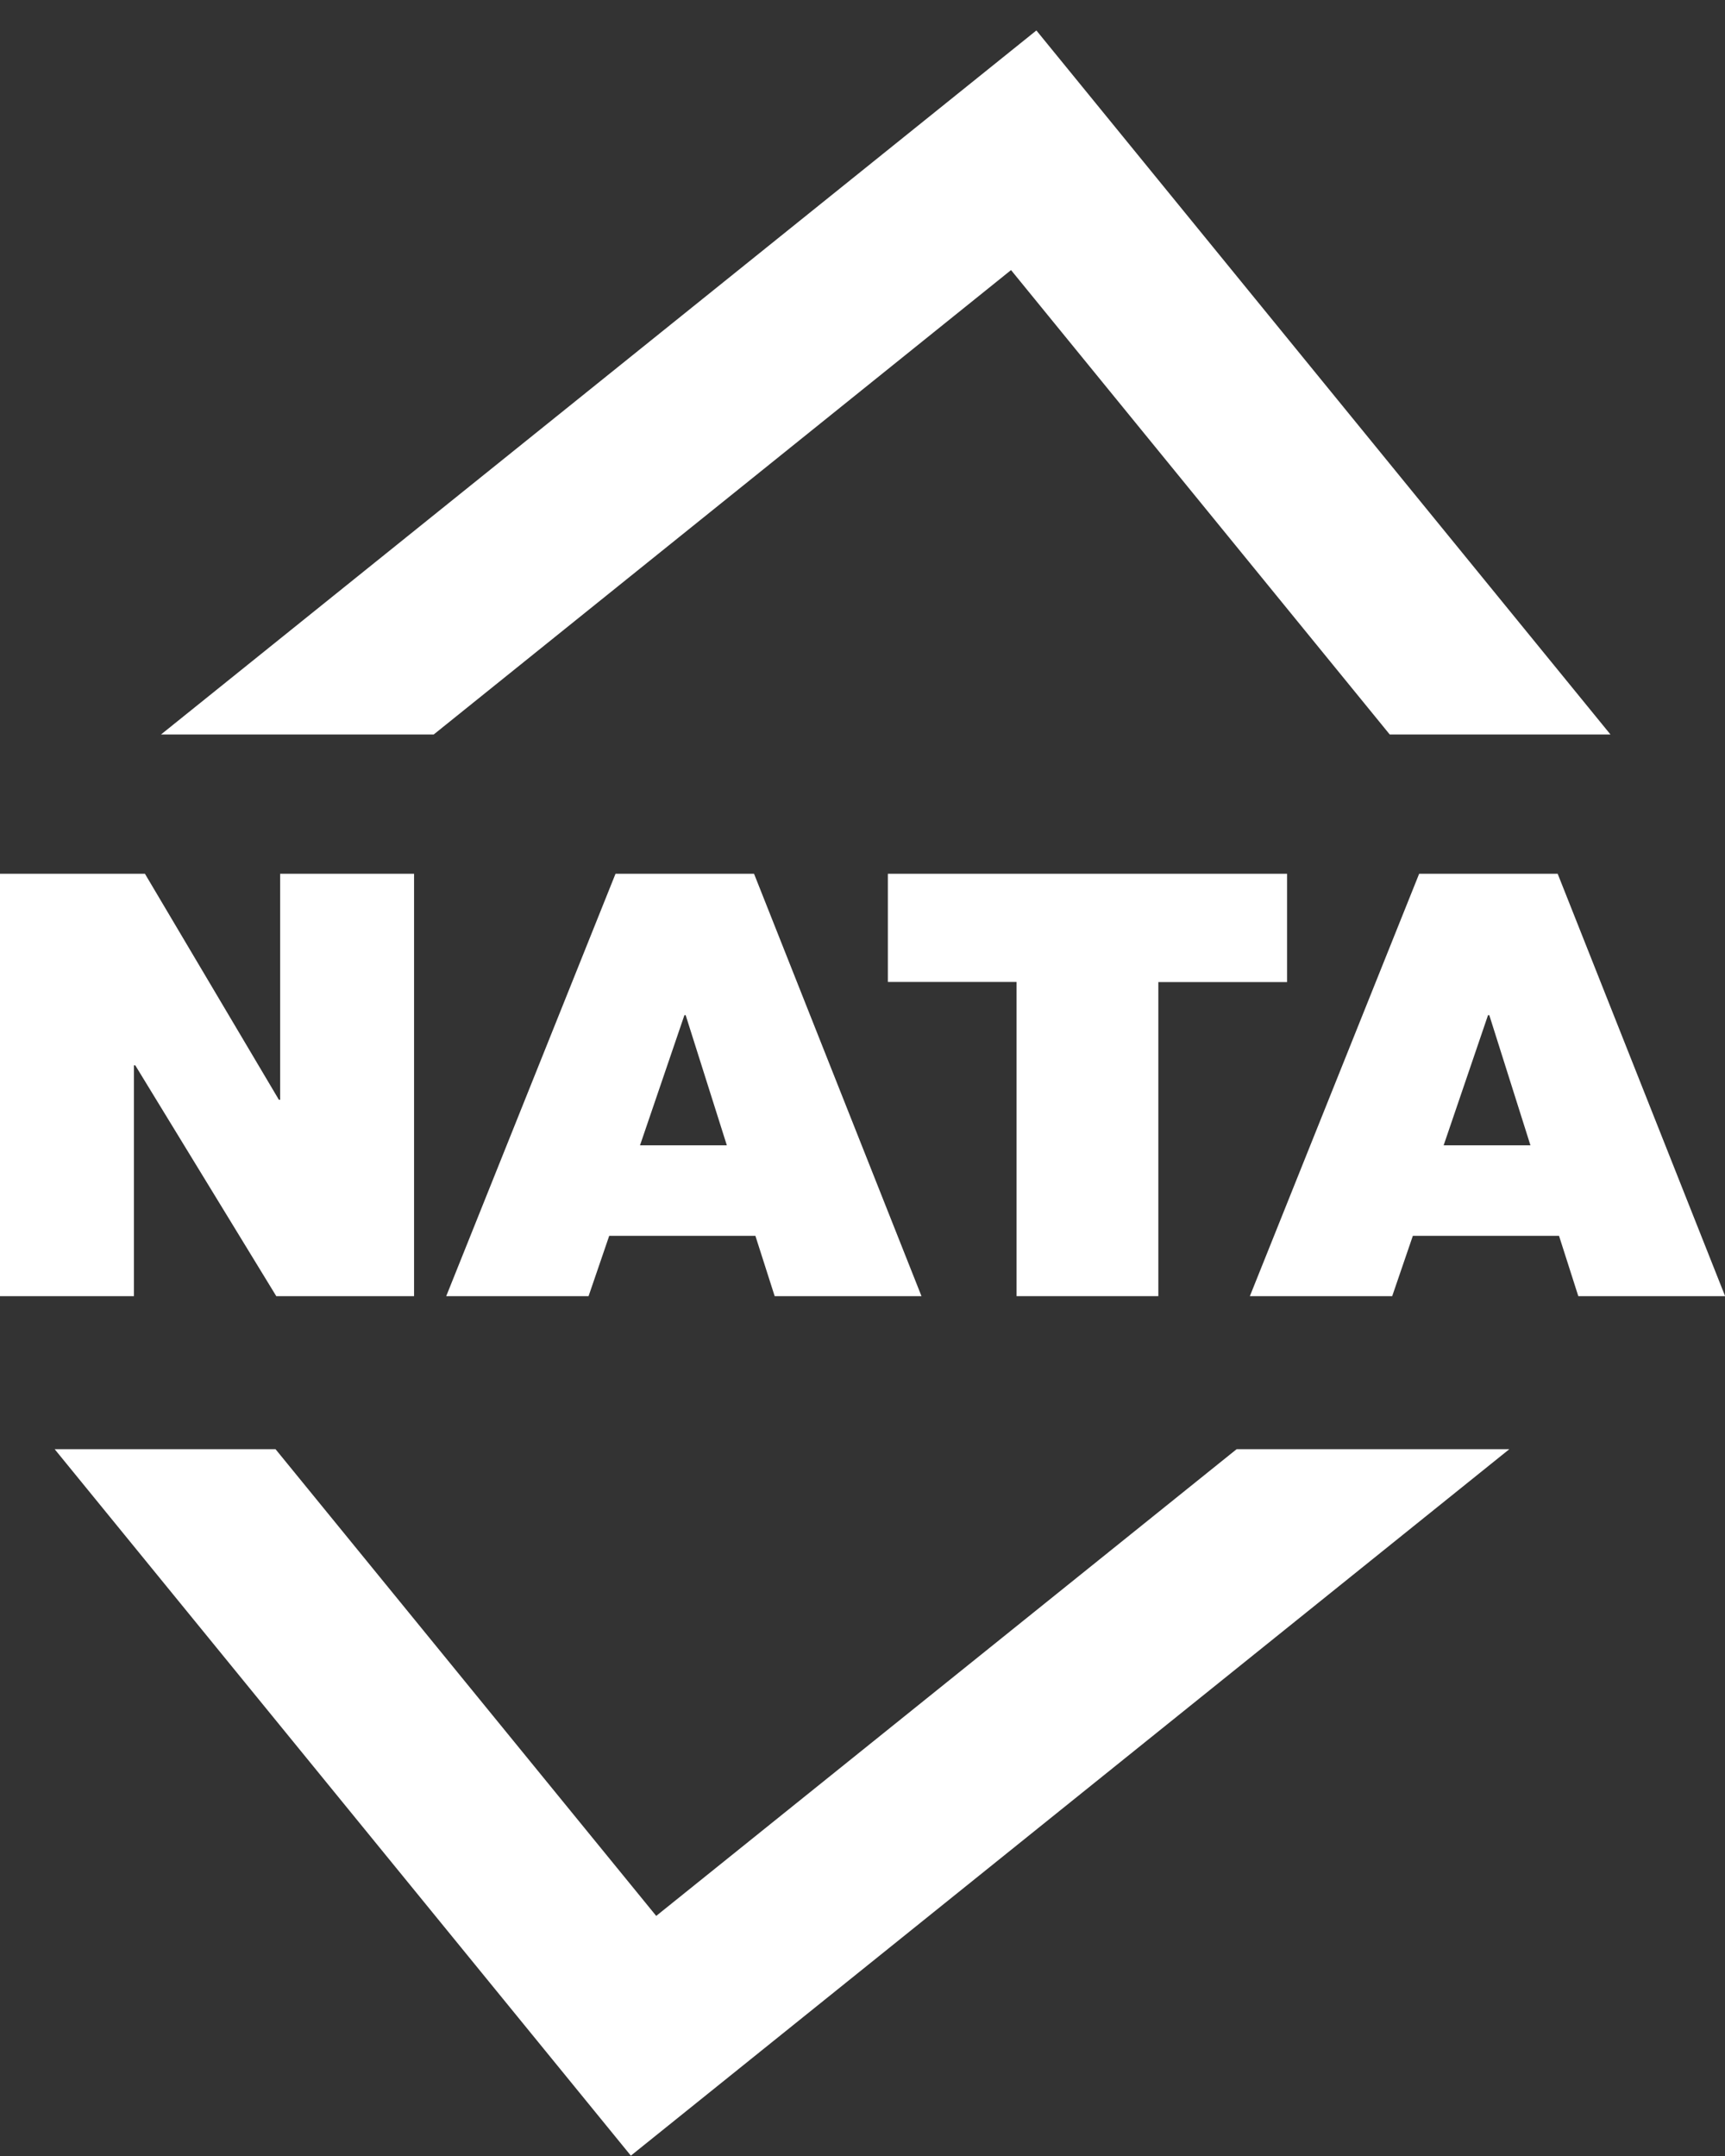
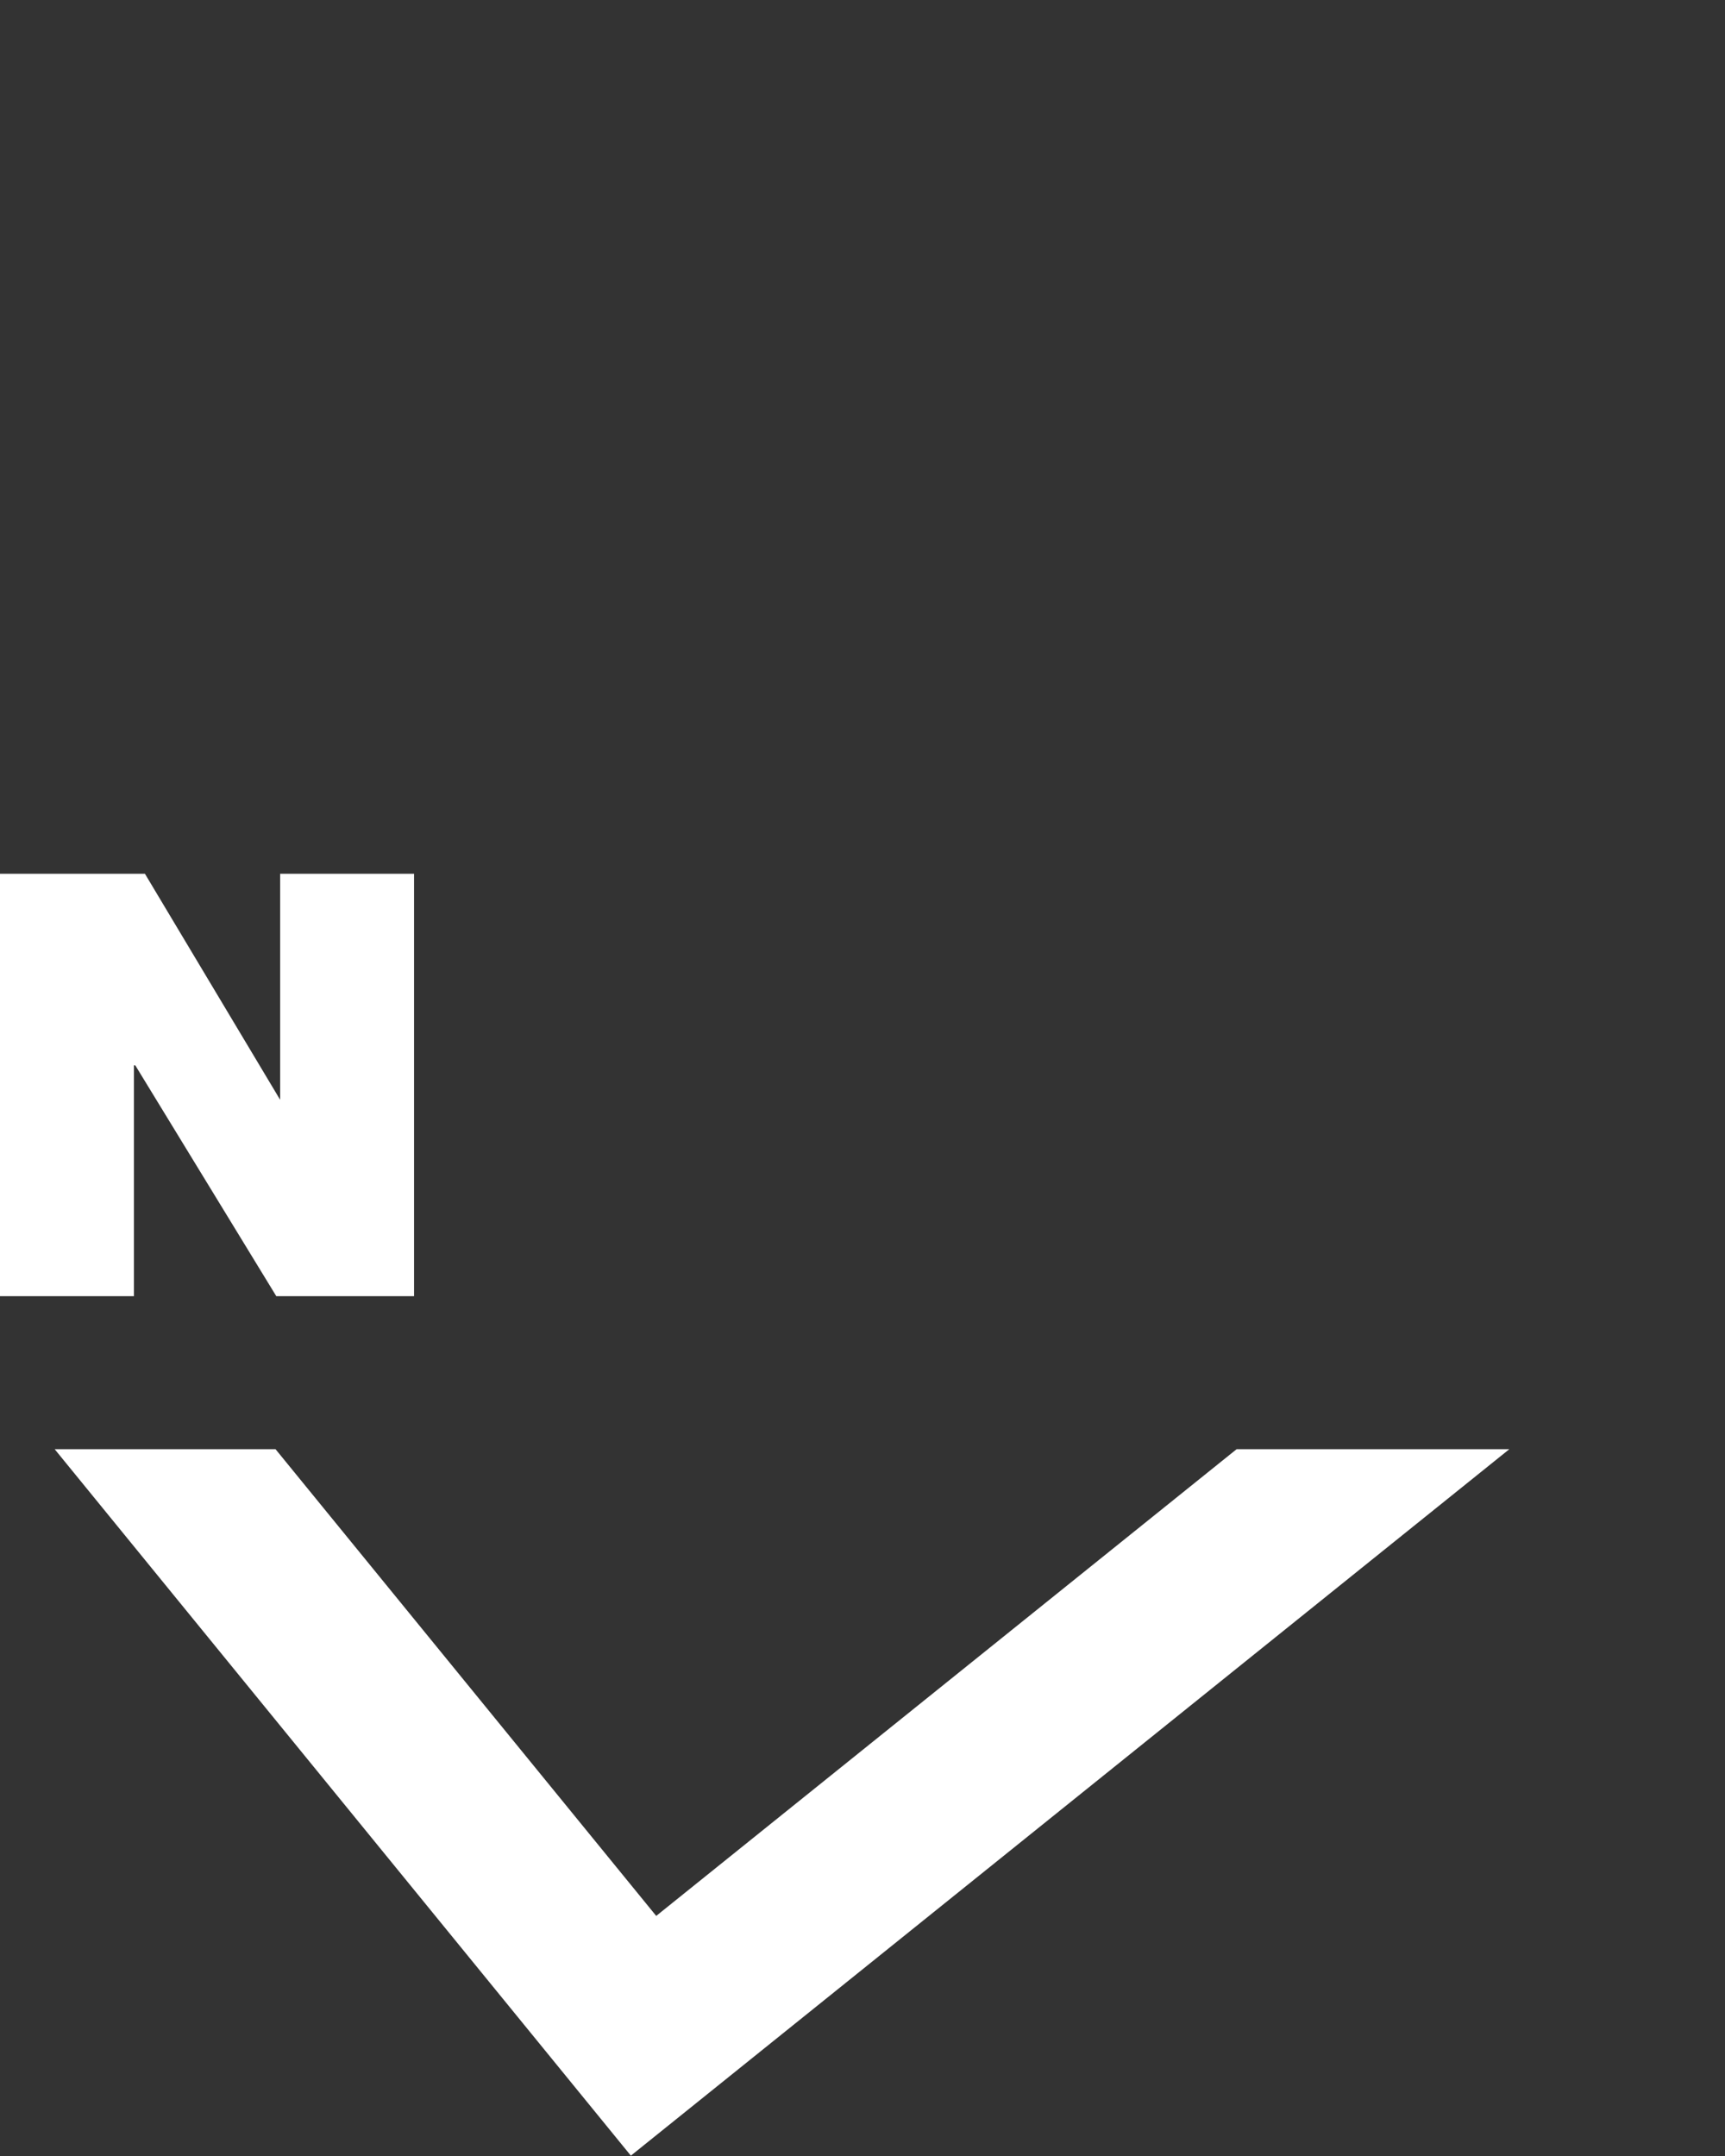
<svg xmlns="http://www.w3.org/2000/svg" width="56" height="70" viewBox="0 0 56 70" fill="none">
  <rect x="0" y="0" width="56" height="70" fill="#333333" stroke="none" />
  <g clip-path="url(#clip0_637_3541)">
-     <path d="M0 42.083H4.348V34.59H4.392L8.969 42.083H13.442V28.369H9.094V35.707H9.054L4.705 28.369H0V42.083Z" fill="white" />
-     <path fill-rule="evenodd" clip-rule="evenodd" d="M20.777 37.186L22.219 32.959H22.259L23.596 37.186H20.773H20.777ZM14.486 42.083H19.107L19.777 40.125H24.523L25.149 42.083H29.915L24.479 28.369H19.982L14.486 42.083Z" fill="white" />
-     <path d="M33.002 42.083H37.604V31.886H41.783V28.369H28.823V31.882H33.002V42.083Z" fill="white" />
-     <path fill-rule="evenodd" clip-rule="evenodd" d="M46.866 37.186L48.307 32.959H48.348L49.684 37.186H46.862H46.866ZM40.575 42.083H45.196L45.866 40.125H50.612L51.238 42.083H56.004L50.568 28.369H46.071L40.575 42.083Z" fill="white" />
-     <path d="M5.227 23.847L33.645 0.989L52.282 23.847H45.116L32.822 8.769L14.08 23.847H5.227Z" fill="white" />
+     <path d="M0 42.083H4.348V34.59H4.392L8.969 42.083H13.442V28.369H9.094V35.707L4.705 28.369H0V42.083Z" fill="white" />
    <path d="M48.998 47.052L20.48 69.989L1.775 47.052H8.945L21.303 62.205L40.145 47.052H48.998Z" fill="white" />
  </g>
  <defs>
    <clipPath id="clip0_637_3541">
      <rect width="56" height="69" fill="white" transform="translate(0 0.989)" />
    </clipPath>
  </defs>
</svg>